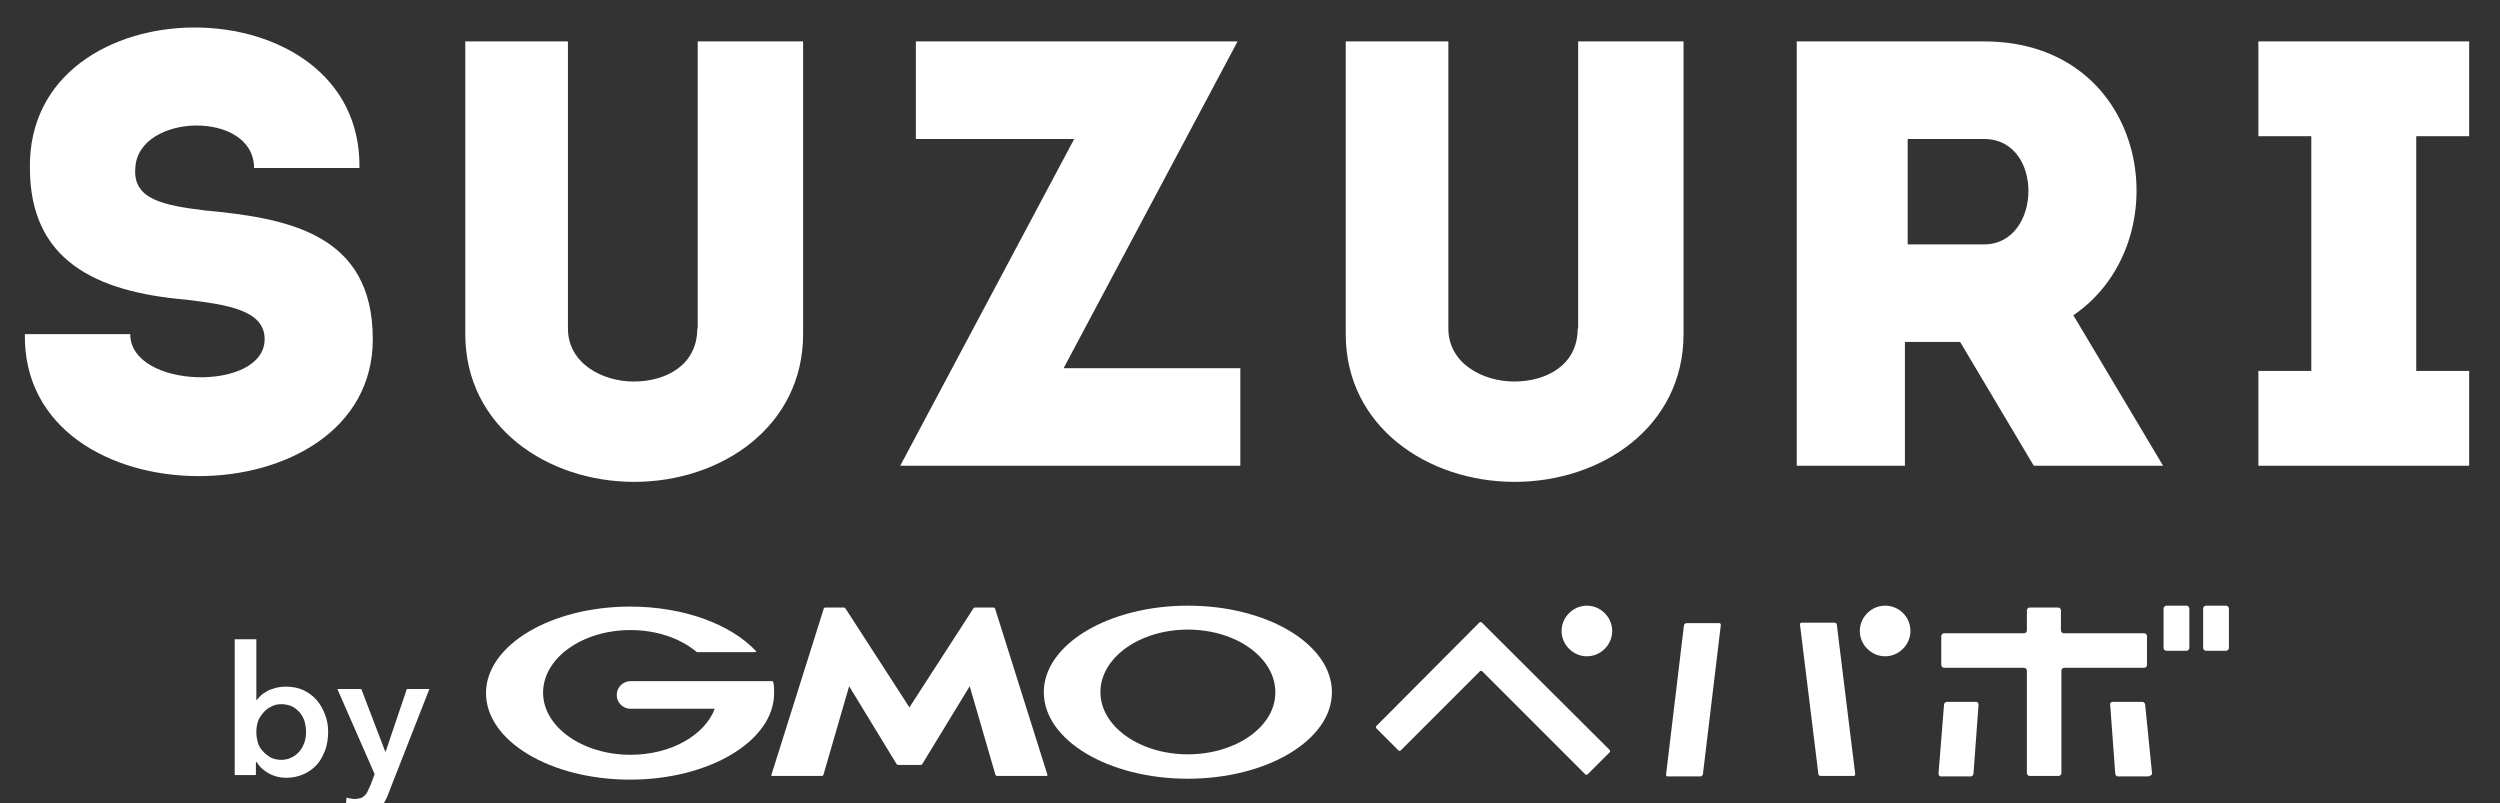
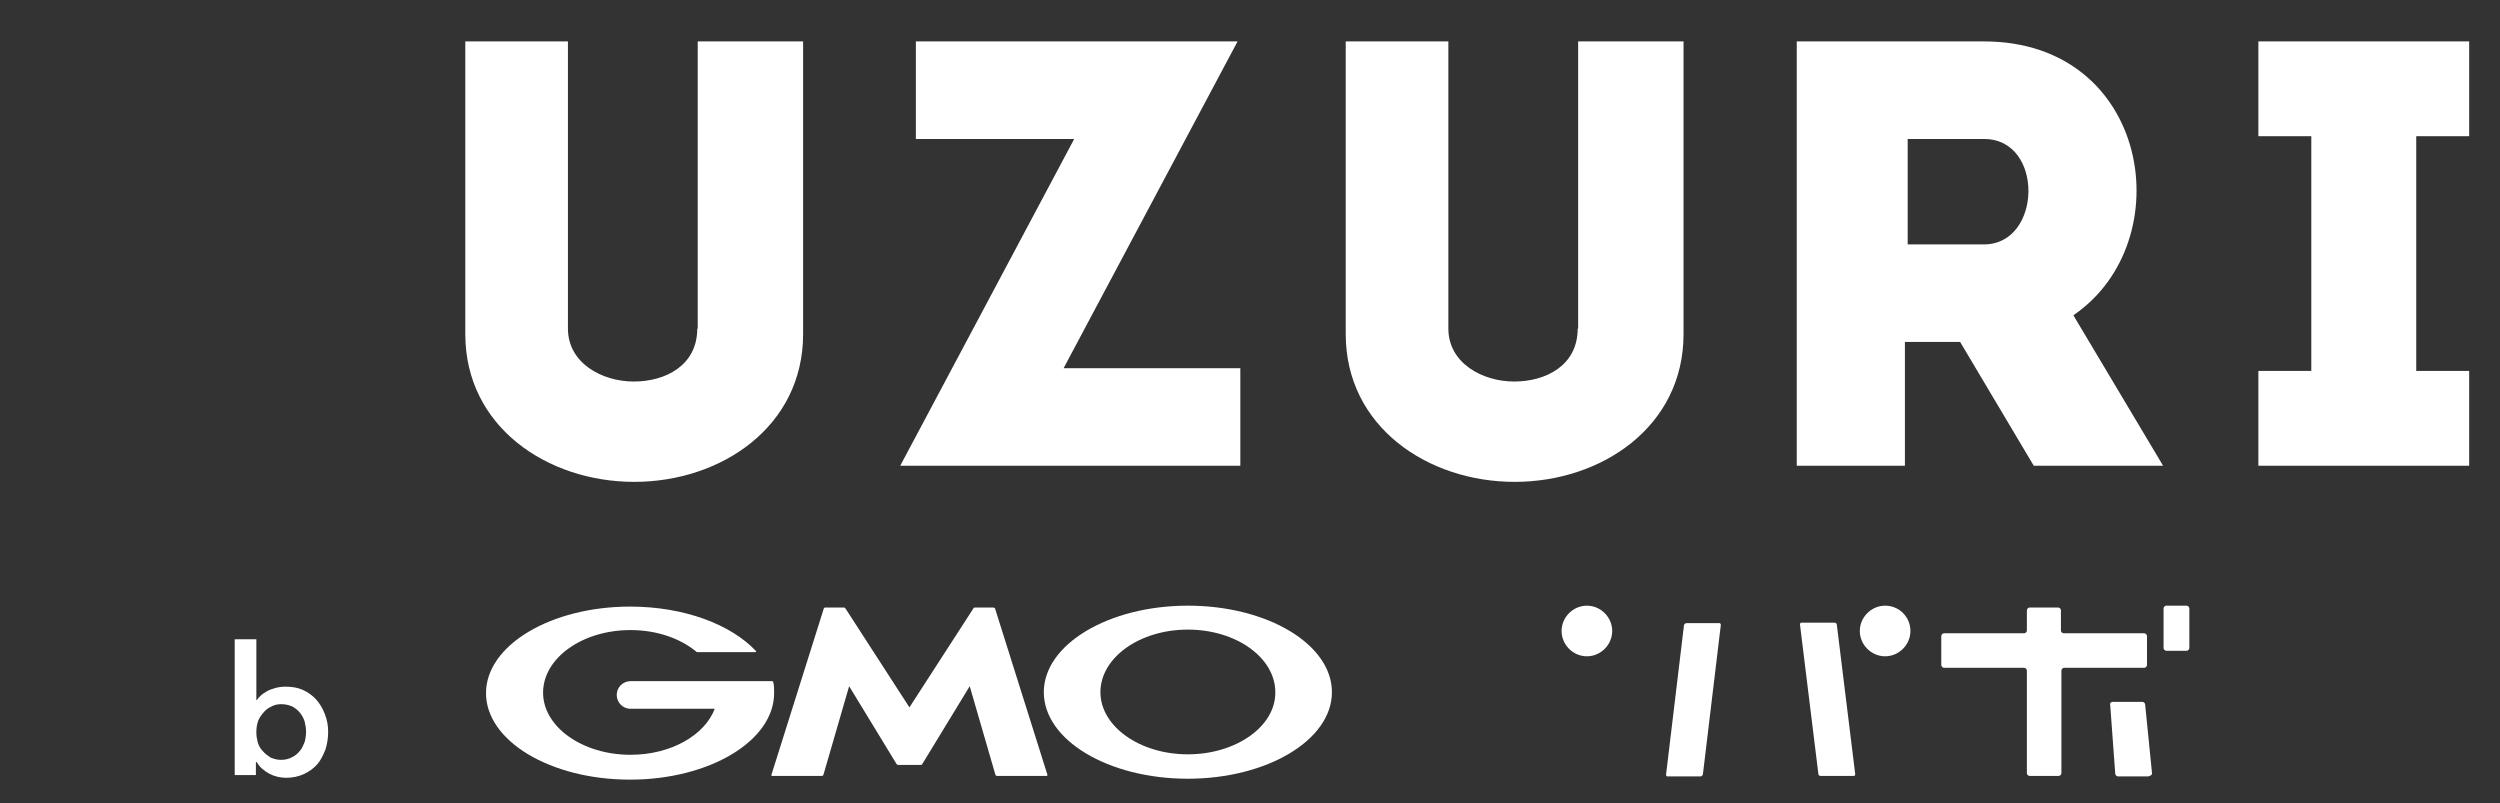
<svg xmlns="http://www.w3.org/2000/svg" version="1.1" id="レイヤー_1" x="0px" y="0px" viewBox="0 0 543.2 174.5" style="enable-background:new 0 0 543.2 174.5;" xml:space="preserve">
  <rect x="0" y="0" width="543.2" height="174.5" fill="#333333" stroke="none" />
  <style type="text/css">
	.st0{fill:#FFFFFF;}
</style>
  <g>
    <g>
      <path class="st0" d="M342.8,71.4c0,8-6.9,11.5-13.8,11.5s-14.3-4-14.3-11.5V9c-7.4,0-14.9,0-22.3,0v63.6    c0,20.1,17.8,32.1,36.7,32.1c18.9,0,36.7-12,36.7-32.1V9c-7.4,0-15.5,0-22.9,0V71.4z" />
-       <path class="st0" d="M44.3,45.7c-8.6-1.1-15.5-2.3-14.9-9.2c0.6-12,25.8-12.6,25.8,0h22.9c0.6-40.7-72.2-40.7-71.6,0    c0,20.1,14.3,26.9,33.8,28.6c9.2,1.1,17.2,2.3,17.2,8.6c0,11.5-29.2,10.9-29.2-1.1c-8,0-14.9,0-22.9,0C4.8,113.8,81,113.3,81,73.7    C81,50.8,62.7,47.4,44.3,45.7z" />
      <path class="st0" d="M151.5,71.4c0,8-6.9,11.5-13.8,11.5c-6.9,0-14.3-4-14.3-11.5V9c-7.4,0-14.9,0-22.3,0v63.6    c0,20.1,17.8,32.1,36.7,32.1s36.7-12,36.7-32.1V9c-7.4,0-15.5,0-22.9,0V71.4z" />
      <path class="st0" d="M268.9,9H199v21.2h34.4l-37.8,71h73.9c0-8,0-13.2,0-21.2h-38.4L268.9,9z" />
      <path class="st0" d="M431.1,9c-13.2,0-26.9,0-40.7,0v92.2h23.5V74.3h12l16,26.9H470l-19.5-32.7C474,52.5,467.2,9,431.1,9z     M431.1,53.1h-16.6c0-7.4,0-15.5,0-22.9h16.6C444.2,30.2,443.7,53.1,431.1,53.1z" />
      <path class="st0" d="M536.5,29.6c0-8,0-20.6,0-20.6h-45.8v20.6h11.5v51h-11.5v20.6h45.8c0-8,0-13.2,0-20.6H525v-51L536.5,29.6z" />
    </g>
    <g>
      <path class="st0" d="M197.6,166.2h2.5c0.1,0,0.3-0.1,0.3-0.2l10.3-16.9l5.6,19.3c0.1,0.1,0.2,0.2,0.3,0.2h10.8    c0.1,0,0.2-0.1,0.2-0.2l-11.4-36.2c-0.1-0.1-0.2-0.2-0.3-0.2h-4.1c-0.1,0-0.3,0.1-0.3,0.2l-13.9,21.5l-13.9-21.5    c-0.1-0.1-0.2-0.2-0.3-0.2h-4.1c-0.1,0-0.3,0.1-0.3,0.2l-11.4,36.2c-0.1,0.1,0.1,0.2,0.2,0.2h10.8c0.1,0,0.2-0.1,0.3-0.2l5.6-19.3    l10.3,16.9c0.1,0.1,0.2,0.2,0.3,0.2H197.6z" />
      <path class="st0" d="M168,148.2c0-0.1-0.1-0.2-0.2-0.2h-1.4h-10.7H137c-1.6,0-3,1.3-3,3c0,1.6,1.3,3,3,3h18.3    c-2.2,5.8-9.6,10-18.3,10c-10.5,0-19-6.1-19-13.5c0-7.5,8.5-13.6,19-13.6c5.7,0,10.8,1.8,14.3,4.7c0,0,0,0,0.1,0.1h0.1h12.6    c0.1,0,0.2-0.1,0.2-0.2c0-0.1,0-0.1-0.1-0.1c-5.4-5.7-15.5-9.6-27.3-9.6c-17.2,0-31.3,8.4-31.3,18.8s14,18.8,31.3,18.8    c17.2,0,31.3-8.4,31.3-18.8C168.2,149.6,168.2,148.9,168,148.2" />
      <path class="st0" d="M258.1,131.6c-17.2,0-31.3,8.4-31.3,18.8c0,10.4,14,18.8,31.3,18.8c17.2,0,31.3-8.4,31.3-18.8    C289.4,140,275.4,131.6,258.1,131.6 M258.1,163.9c-10.5,0-19-6.1-19-13.5c0-7.5,8.5-13.6,19-13.6c10.5,0,19,6.1,19,13.6    C277.2,157.8,268.6,163.9,258.1,163.9" />
-       <path class="st0" d="M421.2,168.1c0,0.3,0.2,0.6,0.5,0.6h6.5c0.3,0,0.6-0.3,0.6-0.6l1.1-15c0-0.3-0.2-0.6-0.5-0.6H423    c-0.3,0-0.6,0.3-0.6,0.6L421.2,168.1z" />
      <path class="st0" d="M459,152.5c-0.3,0-0.6,0.3-0.5,0.6l1.1,15c0,0.3,0.3,0.6,0.6,0.6h6.5c0.3,0,0.9-0.3,0.9-0.6l-1.5-15    c0-0.3-0.3-0.6-0.6-0.6H459z" />
      <path class="st0" d="M465.9,145.1c0.3,0,0.6-0.3,0.6-0.6v-6.3c0-0.3-0.3-0.6-0.6-0.6h-17.5c-0.3,0-0.6-0.3-0.6-0.6v-4.4    c0-0.3-0.3-0.6-0.6-0.6H441c-0.3,0-0.6,0.3-0.6,0.6v4.4c0,0.3-0.3,0.6-0.6,0.6h-17.4c-0.3,0-0.6,0.3-0.6,0.6v6.3    c0,0.3,0.3,0.6,0.6,0.6h17.4c0.3,0,0.6,0.3,0.6,0.6V168c0,0.3,0.3,0.6,0.6,0.6h6.3c0.3,0,0.6-0.3,0.6-0.6v-22.3    c0-0.3,0.3-0.6,0.6-0.6H465.9z" />
      <path class="st0" d="M470.1,140.8c0,0.3,0.3,0.6,0.6,0.6h4.4c0.3,0,0.6-0.3,0.6-0.6v-8.6c0-0.3-0.3-0.6-0.6-0.6h-4.4    c-0.3,0-0.6,0.3-0.6,0.6V140.8z" />
-       <path class="st0" d="M478.7,140.8c0,0.3,0.3,0.6,0.6,0.6h4.4c0.3,0,0.6-0.3,0.6-0.6v-8.6c0-0.3-0.3-0.6-0.6-0.6h-4.4    c-0.3,0-0.6,0.3-0.6,0.6V140.8z" />
-       <path class="st0" d="M299.1,157.7c-0.2,0.2-0.2,0.4,0,0.6l4.7,4.7c0.2,0.2,0.4,0.2,0.6,0l17.1-17.1c0.2-0.2,0.4-0.2,0.6,0    l22.3,22.3c0.2,0.2,0.4,0.2,0.6,0l4.7-4.7c0.2-0.2,0.2-0.4,0-0.6L322,135.3c-0.2-0.2-0.4-0.2-0.6,0L299.1,157.7z" />
      <path class="st0" d="M344.8,142.6c3,0,5.5-2.5,5.5-5.5c0-3-2.5-5.5-5.5-5.5s-5.5,2.5-5.5,5.5C339.3,140.1,341.8,142.6,344.8,142.6    " />
      <path class="st0" d="M362,168.3c0,0.2,0.1,0.4,0.3,0.4h7.2c0.2,0,0.4-0.2,0.5-0.4l3.9-32.5c0-0.2-0.1-0.4-0.3-0.4h-7.2    c-0.2,0-0.4,0.2-0.5,0.4L362,168.3z" />
      <path class="st0" d="M391.4,135.3c-0.2,0-0.3,0.2-0.3,0.4l4,32.5c0,0.2,0.2,0.4,0.5,0.4h7.2c0.2,0,0.3-0.2,0.3-0.4l-4-32.5    c0-0.2-0.2-0.4-0.5-0.4H391.4z" />
      <path class="st0" d="M409.6,131.6c-3,0-5.5,2.5-5.5,5.5c0,3,2.5,5.5,5.5,5.5c3,0,5.5-2.5,5.5-5.5    C415.1,134.1,412.7,131.6,409.6,131.6" />
      <path class="st0" d="M55.7,138.9v13.2h0.1c0.2-0.3,0.5-0.6,0.9-1c0.3-0.3,0.8-0.6,1.3-0.9s1.1-0.5,1.8-0.7    c0.7-0.2,1.4-0.3,2.3-0.3c1.3,0,2.6,0.2,3.7,0.7c1.1,0.5,2.1,1.2,2.9,2.1c0.8,0.9,1.4,1.9,1.9,3.2s0.7,2.5,0.7,3.8    s-0.2,2.7-0.6,3.9c-0.5,1.2-1,2.3-1.8,3.2c-0.8,0.9-1.8,1.6-2.9,2.1c-1.1,0.5-2.4,0.8-3.8,0.8c-1.3,0-2.6-0.3-3.7-0.9    c-1.1-0.6-2.1-1.4-2.7-2.5h-0.2v2.8H51v-29.5L55.7,138.9L55.7,138.9z M66.5,159c0-0.7-0.1-1.4-0.3-2.2c-0.2-0.7-0.6-1.4-1-1.9    c-0.5-0.6-1-1-1.7-1.4c-0.7-0.3-1.5-0.5-2.4-0.5c-0.9,0-1.6,0.2-2.3,0.6c-0.7,0.3-1.3,0.9-1.7,1.4c-0.5,0.6-0.9,1.2-1.1,1.9    c-0.2,0.7-0.3,1.4-0.3,2.2s0.1,1.4,0.3,2.2c0.2,0.7,0.6,1.4,1.1,1.9c0.5,0.6,1.1,1,1.7,1.4c0.7,0.3,1.4,0.5,2.3,0.5    c0.9,0,1.7-0.2,2.4-0.6c0.7-0.3,1.3-0.9,1.7-1.4c0.5-0.6,0.7-1.2,1-1.9C66.4,160.5,66.5,159.7,66.5,159" />
-       <path class="st0" d="M73.3,149.7h5.2l5.2,13.6h0.1l4.6-13.6h4.9l-8.9,22.7c-0.3,0.9-0.7,1.6-1.1,2.3s-0.9,1.2-1.4,1.7    c-0.6,0.5-1.2,0.8-1.9,1c-0.7,0.2-1.6,0.3-2.7,0.3c-0.4,0-0.8,0-1.2-0.1c-0.4-0.1-0.8-0.1-1.2-0.2l0.4-4.1    c0.3,0.1,0.6,0.2,0.9,0.2c0.3,0.1,0.6,0.1,0.9,0.1c0.5,0,0.9-0.1,1.3-0.2c0.3-0.1,0.6-0.3,0.9-0.6c0.2-0.2,0.5-0.6,0.6-0.9    s0.4-0.8,0.6-1.3l0.9-2.4L73.3,149.7z" />
    </g>
  </g>
</svg>